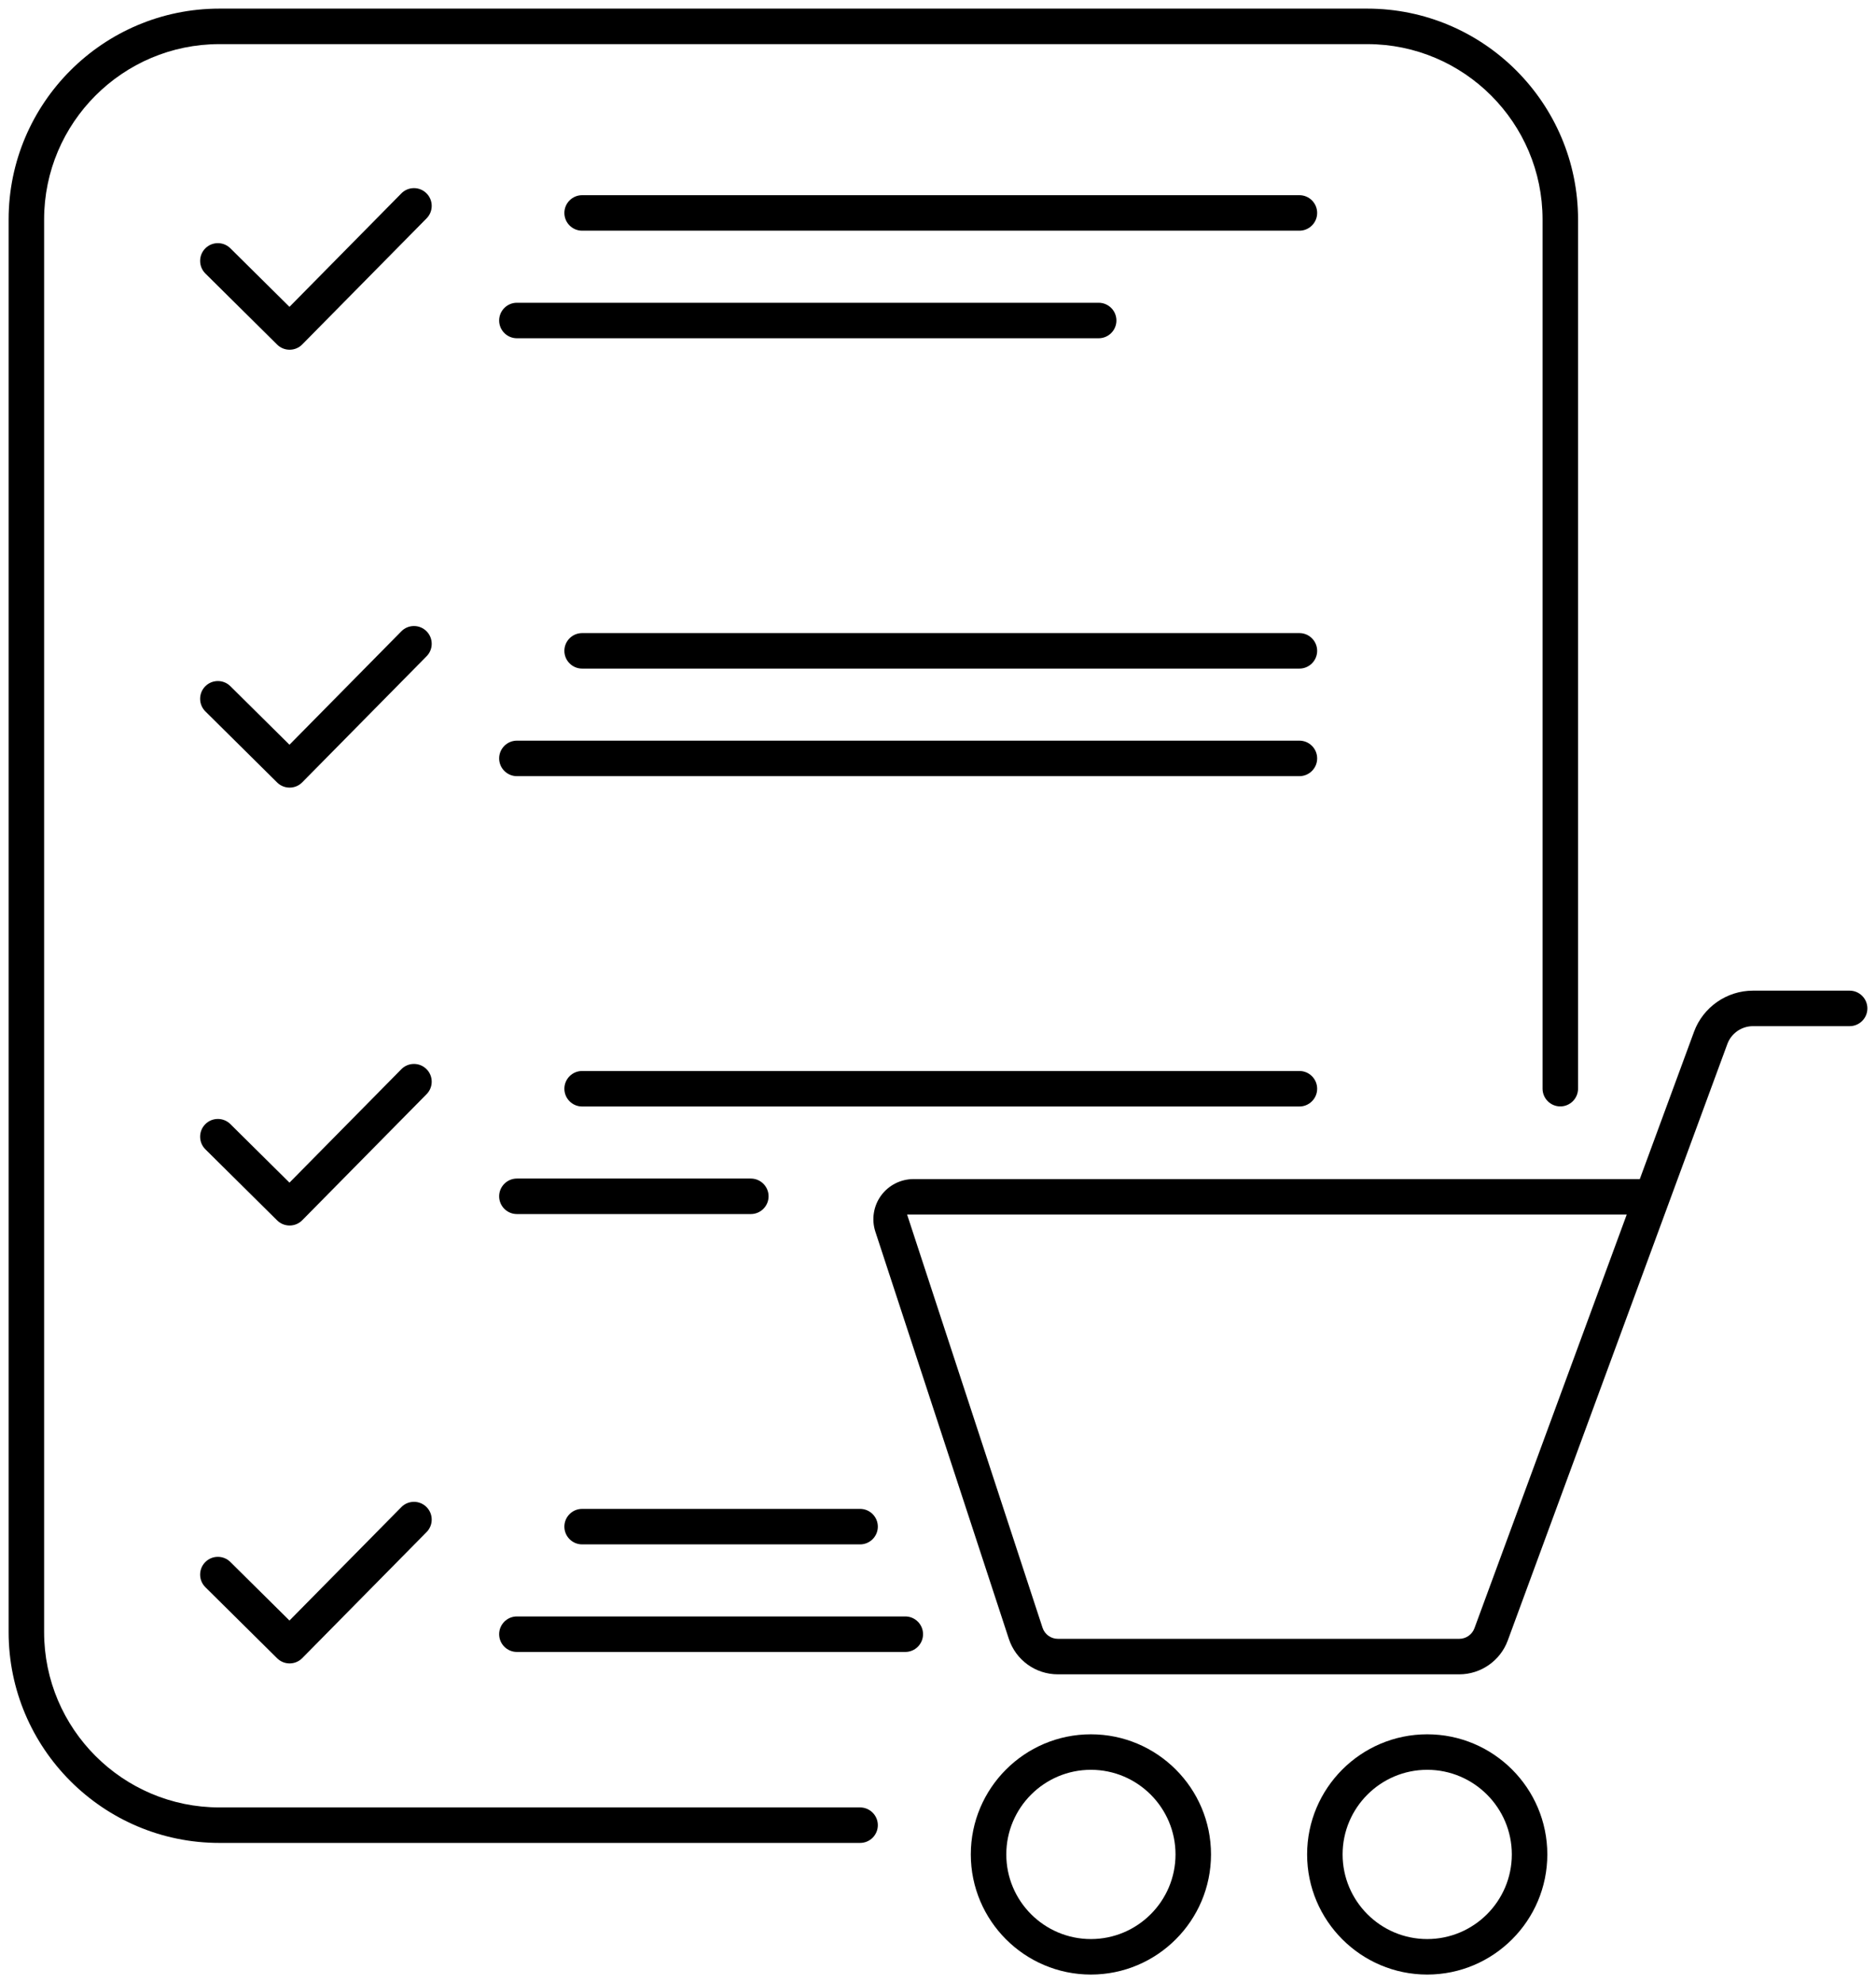
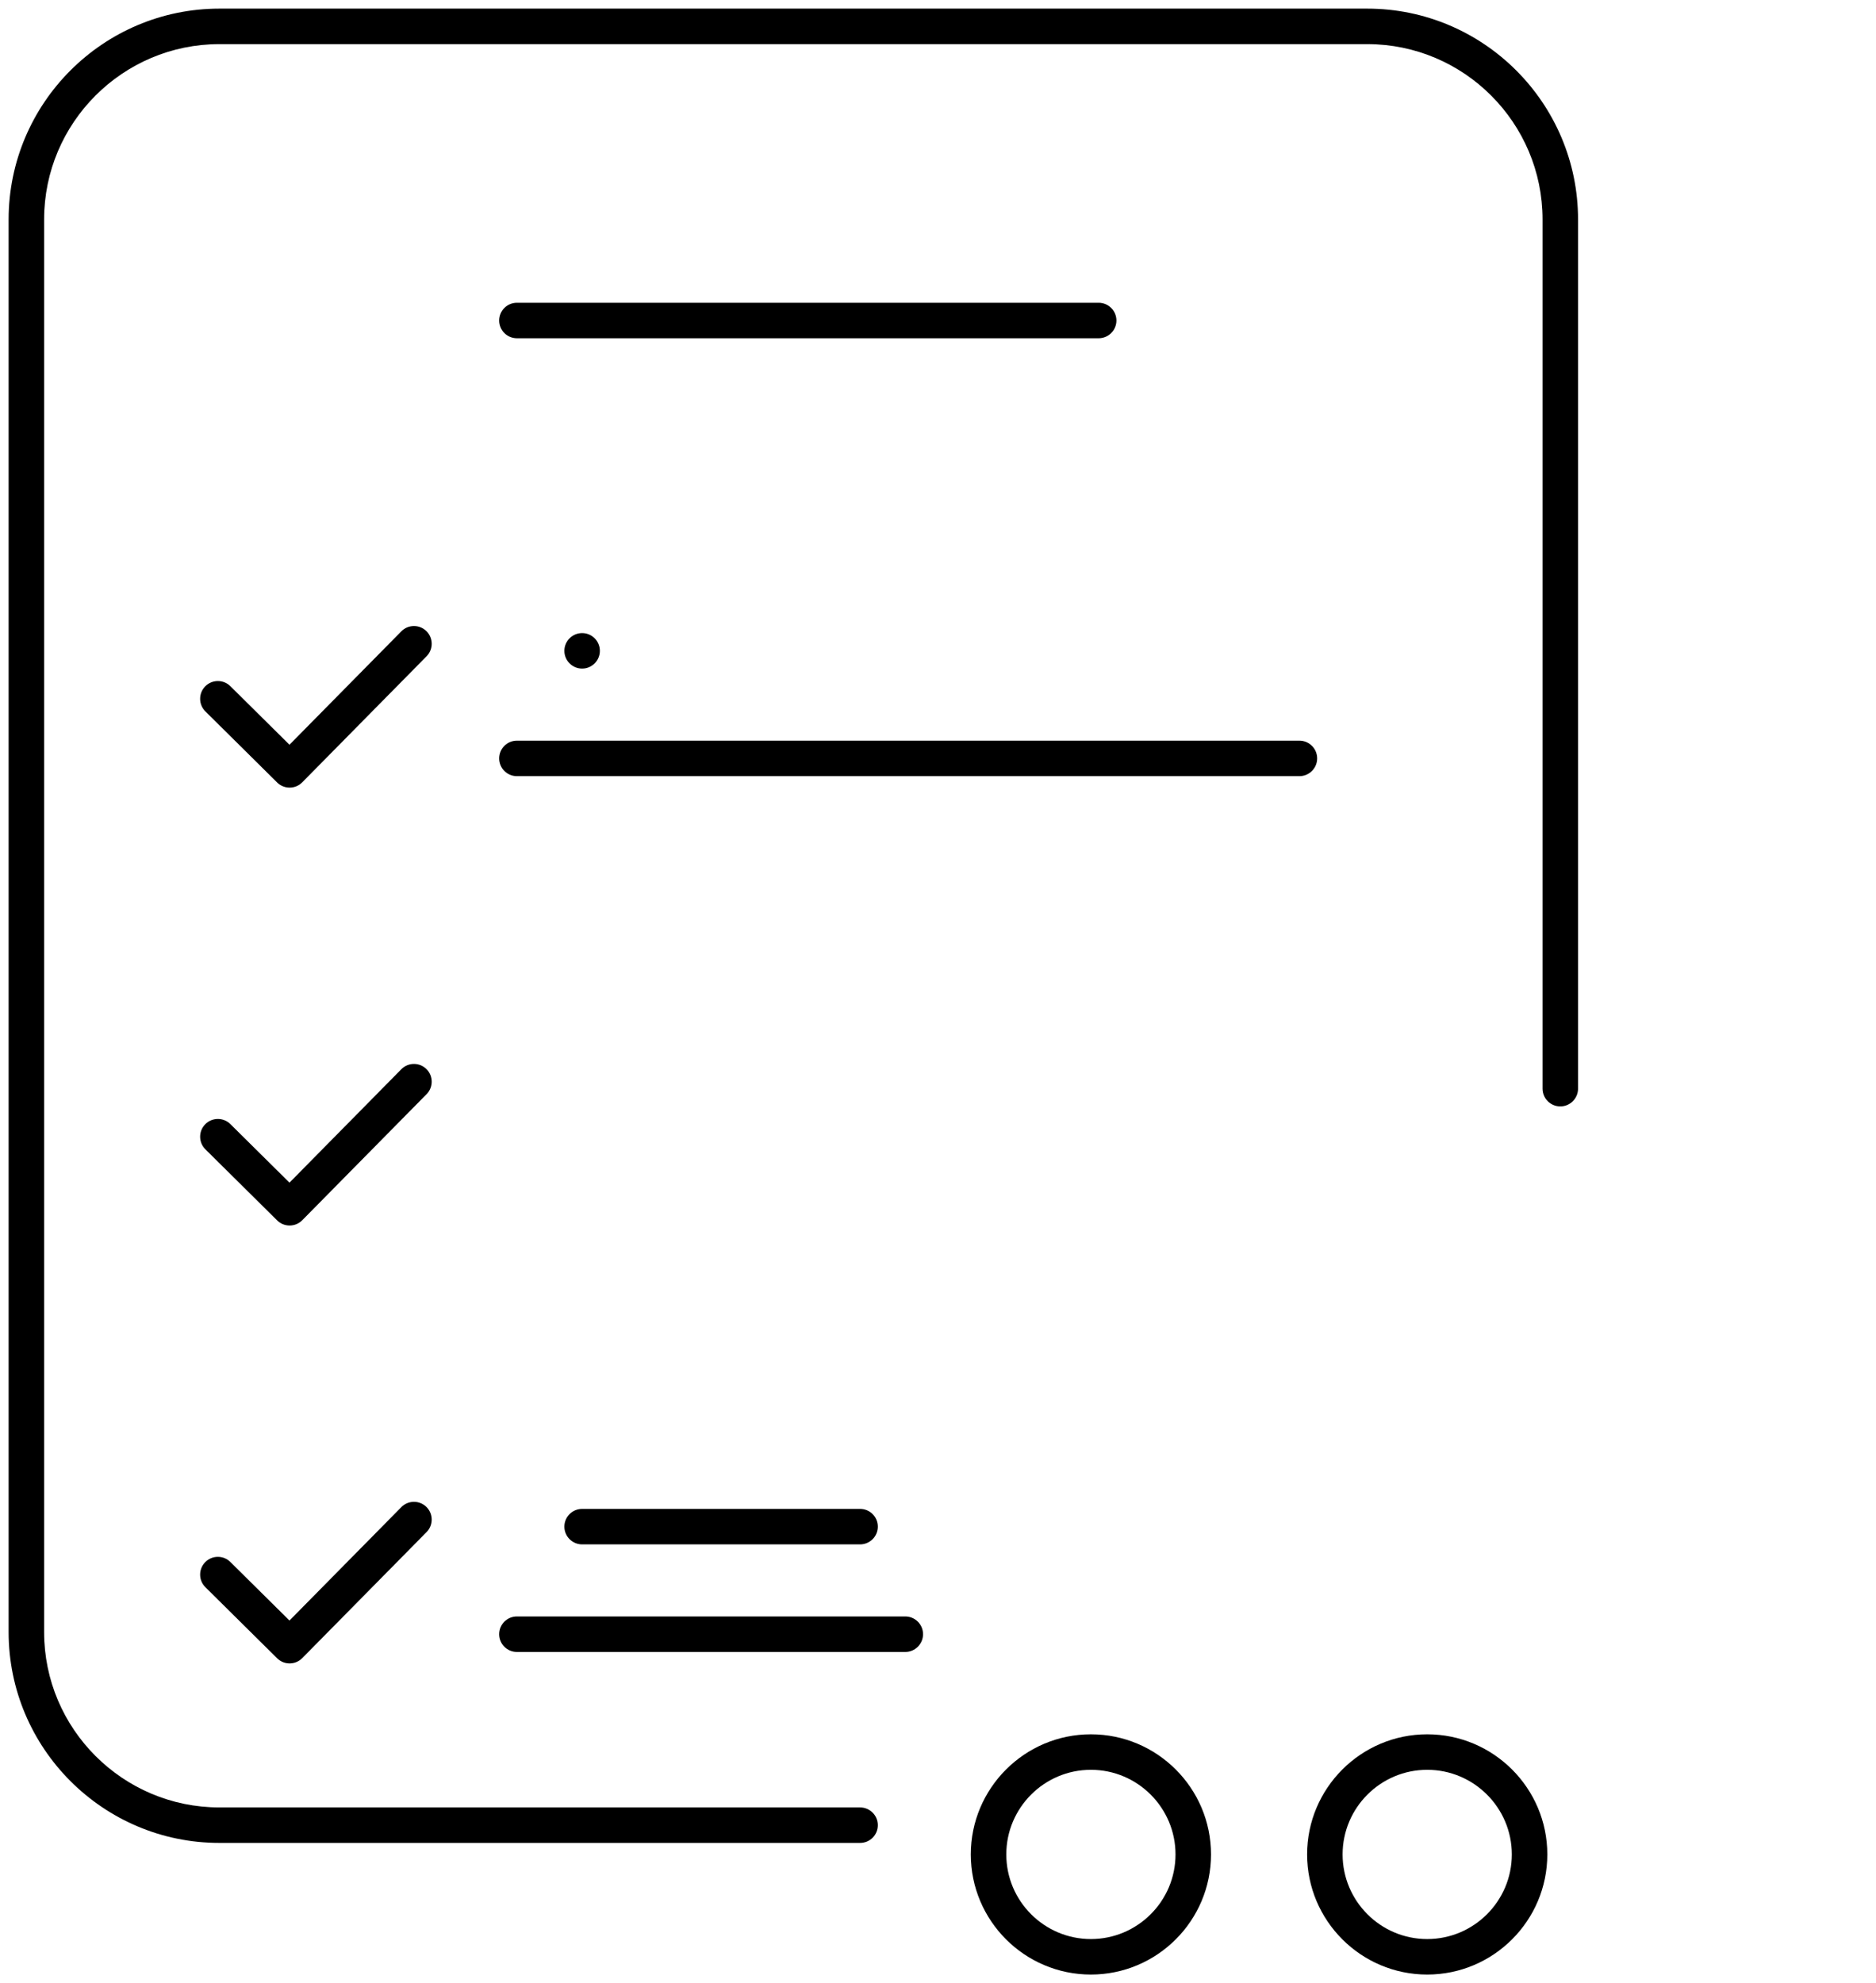
<svg xmlns="http://www.w3.org/2000/svg" id="_Layer_" data-name="&amp;lt;Layer&amp;gt;" viewBox="0 0 1088.093 1150">
  <defs>
    <style>
      .cls-1 {
        stroke-width: 0px;
      }
    </style>
  </defs>
  <g>
    <path class="cls-1" d="m127.269,1068.676c-67.419,0-122.269-54.854-122.269-122.278V127.269C5,59.85,59.85,5,127.269,5h665.739c67.42,0,122.27,54.85,122.27,122.269v504.022c0,5.676-4.617,10.293-10.293,10.293s-10.292-4.617-10.292-10.293V127.269c0-56.069-45.615-101.684-101.685-101.684H127.269c-56.069,0-101.684,45.615-101.684,101.684v819.129c0,56.074,45.615,101.693,101.684,101.693h371.587c5.675,0,10.292,4.617,10.292,10.293s-4.617,10.292-10.292,10.292H127.269Z" />
    <g>
      <g>
-         <path class="cls-1" d="m167.98,202.794c-2.731,0-5.304-1.058-7.245-2.979l-41.611-41.207c-4.031-3.994-4.062-10.526-.07-14.56,1.947-1.965,4.546-3.048,7.315-3.048,2.73,0,5.303,1.058,7.243,2.979l34.284,33.95,64.877-65.767c1.95-1.978,4.552-3.066,7.328-3.066,2.722,0,5.288,1.053,7.226,2.965,1.958,1.931,3.046,4.508,3.065,7.258.019,2.75-1.033,5.341-2.963,7.296l-72.123,73.113c-1.93,1.958-4.506,3.046-7.255,3.066h-.072Z" />
-         <path class="cls-1" d="m337.636,133.773c-5.675,0-10.292-4.617-10.292-10.292s4.617-10.292,10.292-10.292h416.031c5.675,0,10.292,4.617,10.292,10.292s-4.617,10.292-10.292,10.292h-416.031Z" />
        <path class="cls-1" d="m299.803,196.148c-5.675,0-10.292-4.617-10.292-10.292s4.617-10.292,10.292-10.292h337.433c5.675,0,10.292,4.617,10.292,10.292s-4.617,10.292-10.292,10.292h-337.433Z" />
      </g>
      <g>
        <path class="cls-1" d="m167.98,456.719c-2.731,0-5.304-1.058-7.246-2.979l-41.61-41.208c-4.031-3.994-4.063-10.525-.07-14.559,1.947-1.963,4.547-3.046,7.318-3.046,2.73,0,5.302,1.057,7.241,2.978l34.284,33.95,64.878-65.762c1.95-1.978,4.552-3.067,7.328-3.067,2.722,0,5.288,1.053,7.226,2.965,1.958,1.932,3.046,4.51,3.065,7.259.019,2.749-1.033,5.339-2.963,7.294l-72.123,73.109c-1.93,1.958-4.506,3.046-7.255,3.066h-.072Z" />
-         <path class="cls-1" d="m337.636,387.699c-5.675,0-10.292-4.617-10.292-10.292s4.617-10.292,10.292-10.292h416.031c5.675,0,10.292,4.617,10.292,10.292s-4.617,10.292-10.292,10.292h-416.031Z" />
+         <path class="cls-1" d="m337.636,387.699c-5.675,0-10.292-4.617-10.292-10.292s4.617-10.292,10.292-10.292c5.675,0,10.292,4.617,10.292,10.292s-4.617,10.292-10.292,10.292h-416.031Z" />
        <path class="cls-1" d="m299.803,450.074c-5.675,0-10.292-4.617-10.292-10.292s4.617-10.292,10.292-10.292h453.864c5.675,0,10.292,4.617,10.292,10.292s-4.617,10.292-10.292,10.292h-453.864Z" />
      </g>
      <g>
        <path class="cls-1" d="m167.98,710.65c-2.731,0-5.304-1.059-7.245-2.979l-41.611-41.207c-4.031-3.994-4.062-10.526-.07-14.56,1.947-1.963,4.547-3.046,7.318-3.046,2.73,0,5.302,1.057,7.241,2.978l34.284,33.95,64.877-65.767c1.95-1.979,4.552-3.067,7.328-3.067,2.722,0,5.288,1.054,7.226,2.965,1.958,1.932,3.046,4.508,3.065,7.258.019,2.75-1.033,5.341-2.962,7.296l-72.123,73.113c-1.931,1.958-4.506,3.046-7.254,3.066h-.073Z" />
-         <path class="cls-1" d="m337.636,641.629c-5.675,0-10.292-4.617-10.292-10.293s4.617-10.292,10.292-10.292h416.031c5.675,0,10.292,4.617,10.292,10.292s-4.617,10.293-10.292,10.293h-416.031Z" />
-         <path class="cls-1" d="m299.803,704.004c-5.675,0-10.292-4.617-10.292-10.293s4.617-10.292,10.292-10.292h135.682c5.675,0,10.292,4.617,10.292,10.292s-4.617,10.293-10.292,10.293h-135.682Z" />
      </g>
      <g>
        <path class="cls-1" d="m167.98,964.576c-2.731,0-5.304-1.058-7.245-2.979l-41.611-41.207c-4.031-3.994-4.062-10.526-.07-14.56,1.948-1.966,4.546-3.049,7.315-3.049,2.73,0,5.303,1.059,7.243,2.979l34.284,33.951,64.877-65.763c1.95-1.978,4.552-3.066,7.328-3.066,2.722,0,5.288,1.053,7.225,2.965,1.958,1.933,3.047,4.511,3.065,7.26.019,2.748-1.033,5.339-2.962,7.294l-72.123,73.108c-1.93,1.957-4.506,3.046-7.256,3.066h-.071Z" />
        <path class="cls-1" d="m337.636,895.555c-5.675,0-10.292-4.617-10.292-10.293s4.617-10.293,10.292-10.293h161.22c5.675,0,10.292,4.617,10.292,10.293s-4.617,10.293-10.292,10.293h-161.22Z" />
        <path class="cls-1" d="m299.803,957.93c-5.675,0-10.292-4.617-10.292-10.293s4.617-10.293,10.292-10.293h225.276c5.676,0,10.293,4.617,10.293,10.293s-4.617,10.293-10.293,10.293h-225.276Z" />
      </g>
    </g>
  </g>
  <g>
-     <path class="cls-1" d="m613.58,970.908c-12.982,0-24.423-8.289-28.468-20.627l-77.394-236.049c-2.319-7.062-1.1-14.871,3.262-20.894,4.362-6.021,11.404-9.615,18.839-9.615h421.271l31.467-85.455c5.247-14.24,18.966-23.809,34.137-23.809h56.107c5.676,0,10.293,4.617,10.293,10.293s-4.617,10.292-10.293,10.292h-56.107c-6.59,0-12.546,4.155-14.819,10.339l-127.372,345.912c-4.316,11.731-15.616,19.612-28.118,19.612h-232.804Zm-8.907-27.039c1.268,3.861,4.848,6.454,8.907,6.454h232.804c3.907,0,7.442-2.463,8.797-6.129l88.331-239.886h-417.383l78.544,239.561Z" />
    <g>
      <path class="cls-1" d="m827.791,1145c-38.408,0-69.656-31.249-69.656-69.66s31.248-69.656,69.656-69.656,69.661,31.248,69.661,69.656-31.25,69.66-69.661,69.66Zm0-118.731c-27.058,0-49.07,22.014-49.07,49.071s22.013,49.075,49.07,49.075,49.075-22.015,49.075-49.075-22.015-49.071-49.075-49.071Z" />
      <path class="cls-1" d="m632.73,1145c-38.408,0-69.655-31.249-69.655-69.66s31.247-69.656,69.655-69.656,69.661,31.248,69.661,69.656-31.25,69.66-69.661,69.66Zm0-118.731c-27.058,0-49.07,22.014-49.07,49.071s22.013,49.075,49.07,49.075,49.076-22.015,49.076-49.075-22.016-49.071-49.076-49.071Z" />
    </g>
  </g>
</svg>